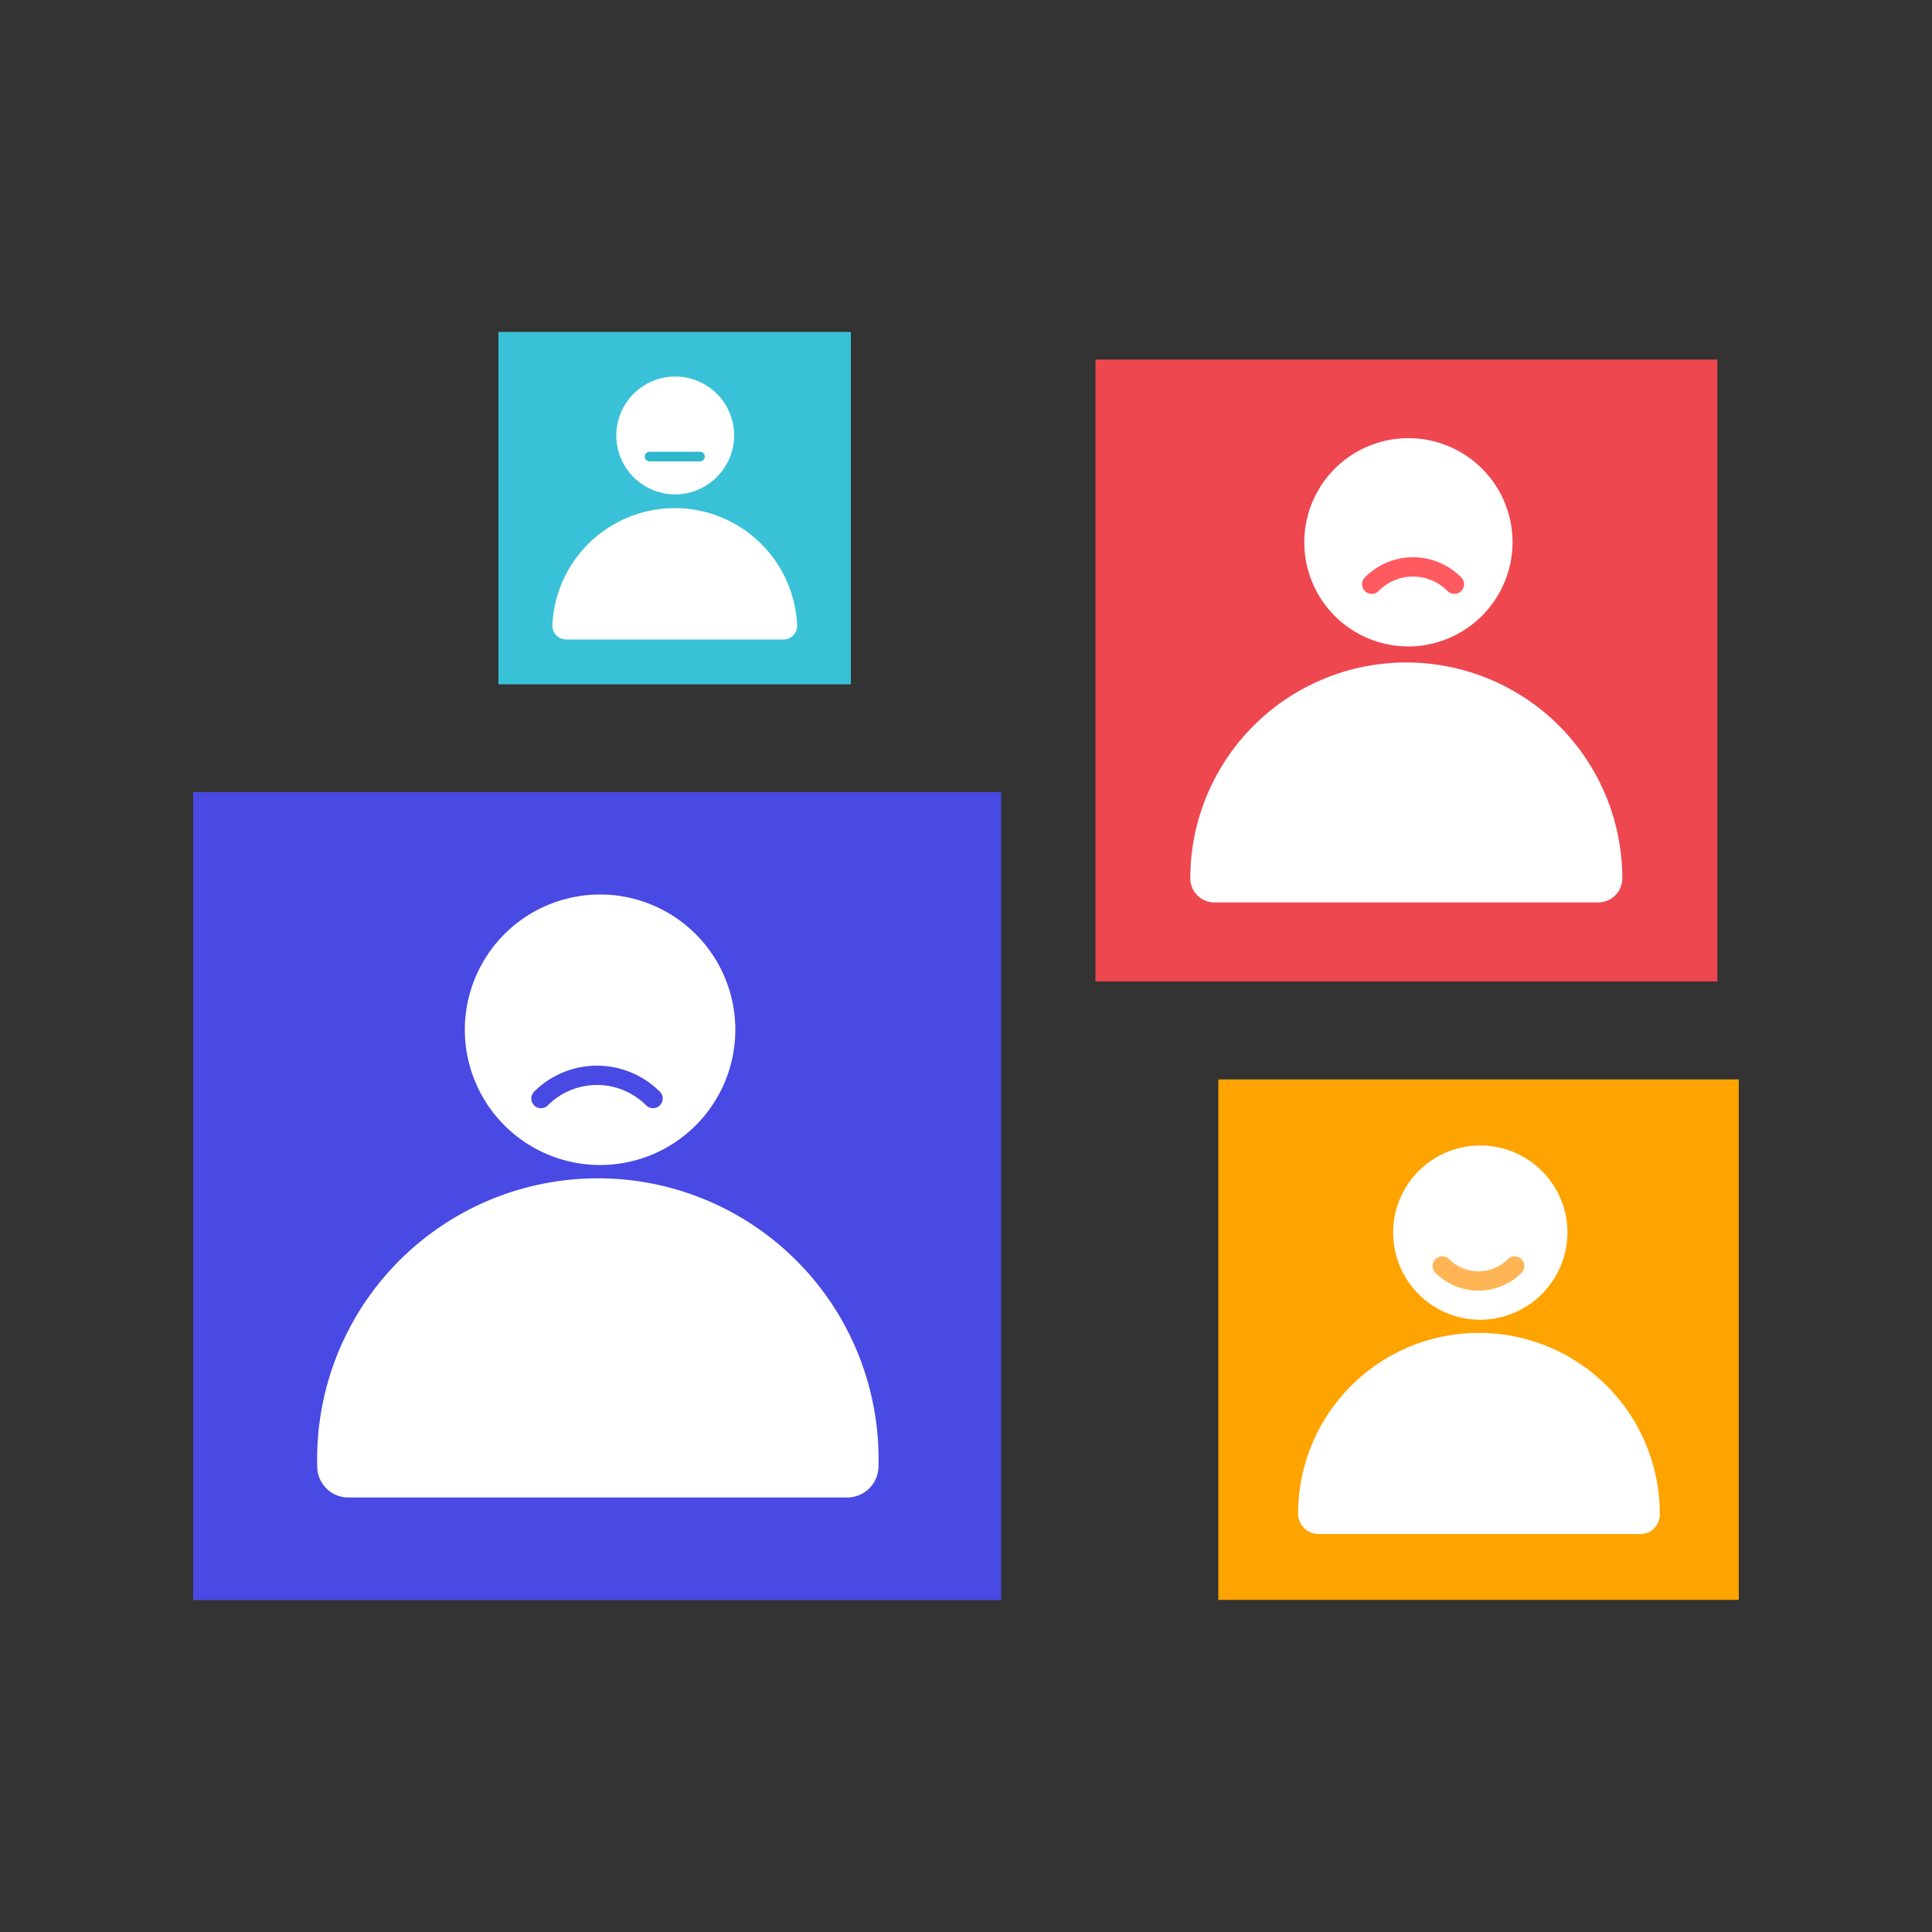
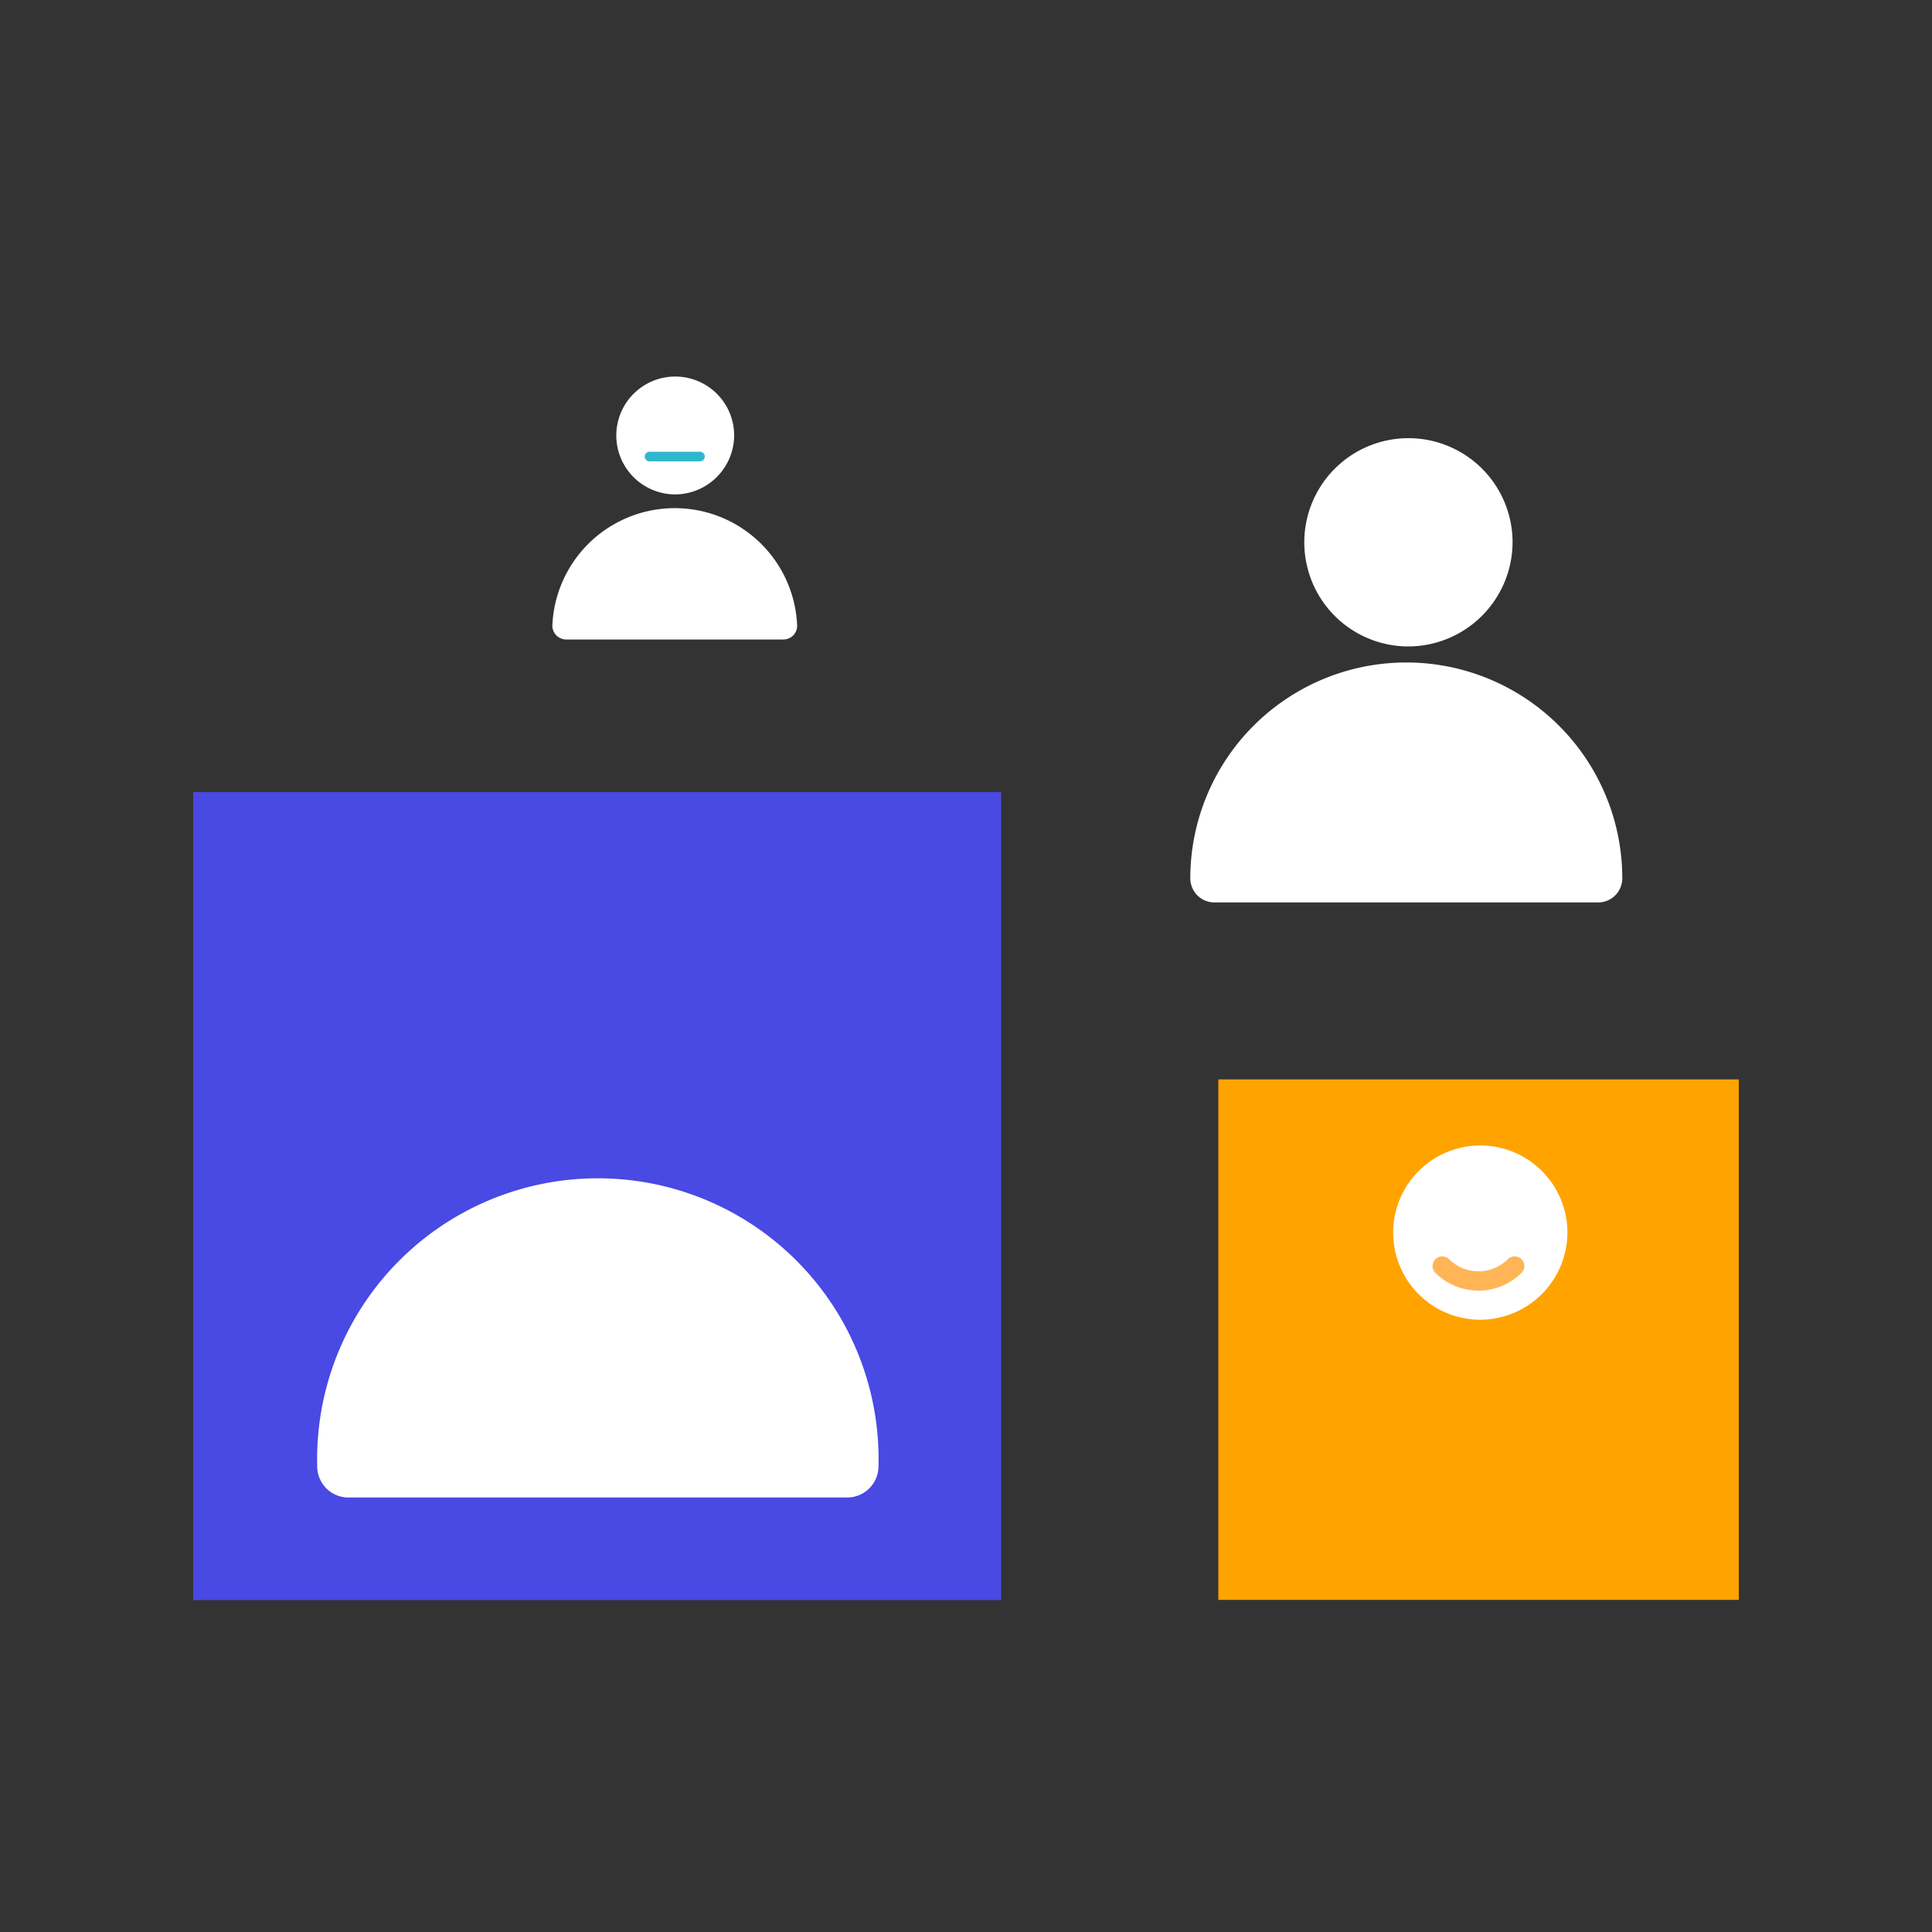
<svg xmlns="http://www.w3.org/2000/svg" id="bb7fc5b7-2263-44b2-9b7e-f07757fd9700" data-name="Layer 1" viewBox="0 0 100 100">
  <rect x="0" y="0" width="100" height="100" fill="#333333" stroke="none" />
  <rect width="100" height="100" fill="none" />
  <rect id="af53c961-6361-43d6-83d5-34b3a5c1eecf" data-name="Rectangle-20-Copy-3" x="10" y="41" width="41.82" height="41.82" fill="#4949e4" />
  <path d="M43.8,77.51H18a1.61,1.61,0,0,1-1.58-1.61,14.53,14.53,0,1,1,29.05,0h0a1.62,1.62,0,0,1-1.62,1.61Z" fill="#fff" />
-   <path d="M31.06,60.3a7,7,0,1,1,7-7A7,7,0,0,1,31.06,60.3Z" fill="#fff" />
-   <rect id="ab1e6a48-e22d-4619-a59c-761dfa1d2007" data-name="Rectangle-20-Copy-3" x="25.8" y="17.18" width="18.24" height="18.24" fill="#39c1d8" />
  <path d="M40.54,33.1H29.28a.72.72,0,0,1-.69-.71,6.34,6.34,0,0,1,12.67,0h0a.71.71,0,0,1-.71.71Z" fill="#fff" />
  <path d="M35,25.59a3.05,3.05,0,1,1,3-3.05A3.07,3.07,0,0,1,35,25.59Z" fill="#fff" />
  <rect id="be24cccd-58b2-4be5-9890-527846db742b" data-name="Rectangle-20-Copy-3" x="63.06" y="55.87" width="26.94" height="26.94" fill="#ffa300" />
-   <path d="M84.83,79.4H68.19a1.06,1.06,0,0,1-1-1.05,9.36,9.36,0,0,1,18.72,0h0a1,1,0,0,1-1,1.05Z" fill="#fff" />
  <path d="M76.63,68.31a4.51,4.51,0,1,1,4.5-4.51A4.53,4.53,0,0,1,76.63,68.31Z" fill="#fff" />
-   <rect id="bc6e7e05-96ee-4748-ba60-6c20d120ce05" data-name="Rectangle-20-Copy-3" x="56.7" y="18.61" width="32.19" height="32.19" fill="#ee4750" />
  <path d="M82.71,46.71H62.83a1.25,1.25,0,0,1-1.22-1.24,11.18,11.18,0,1,1,22.36,0h0a1.25,1.25,0,0,1-1.24,1.24Z" fill="#fff" />
  <path d="M72.91,33.46a5.39,5.39,0,1,1,5.38-5.38A5.41,5.41,0,0,1,72.91,33.46Z" fill="#fff" />
  <path d="M28,56.86a4.1,4.1,0,0,1,5.8,0" fill="none" stroke="#4949e4" stroke-linecap="round" stroke-linejoin="round" />
-   <path d="M71,30.24a3,3,0,0,1,4.28,0" fill="none" stroke="#ff5a60" stroke-linecap="round" stroke-linejoin="round" />
  <path d="M78.4,65.53a2.66,2.66,0,0,1-3.75,0" fill="none" stroke="#ffb555" stroke-linecap="round" stroke-linejoin="round" />
  <line x1="33.62" y1="23.63" x2="36.23" y2="23.63" fill="none" stroke="#2fb8cd" stroke-linecap="round" stroke-linejoin="round" stroke-width="0.5" />
</svg>